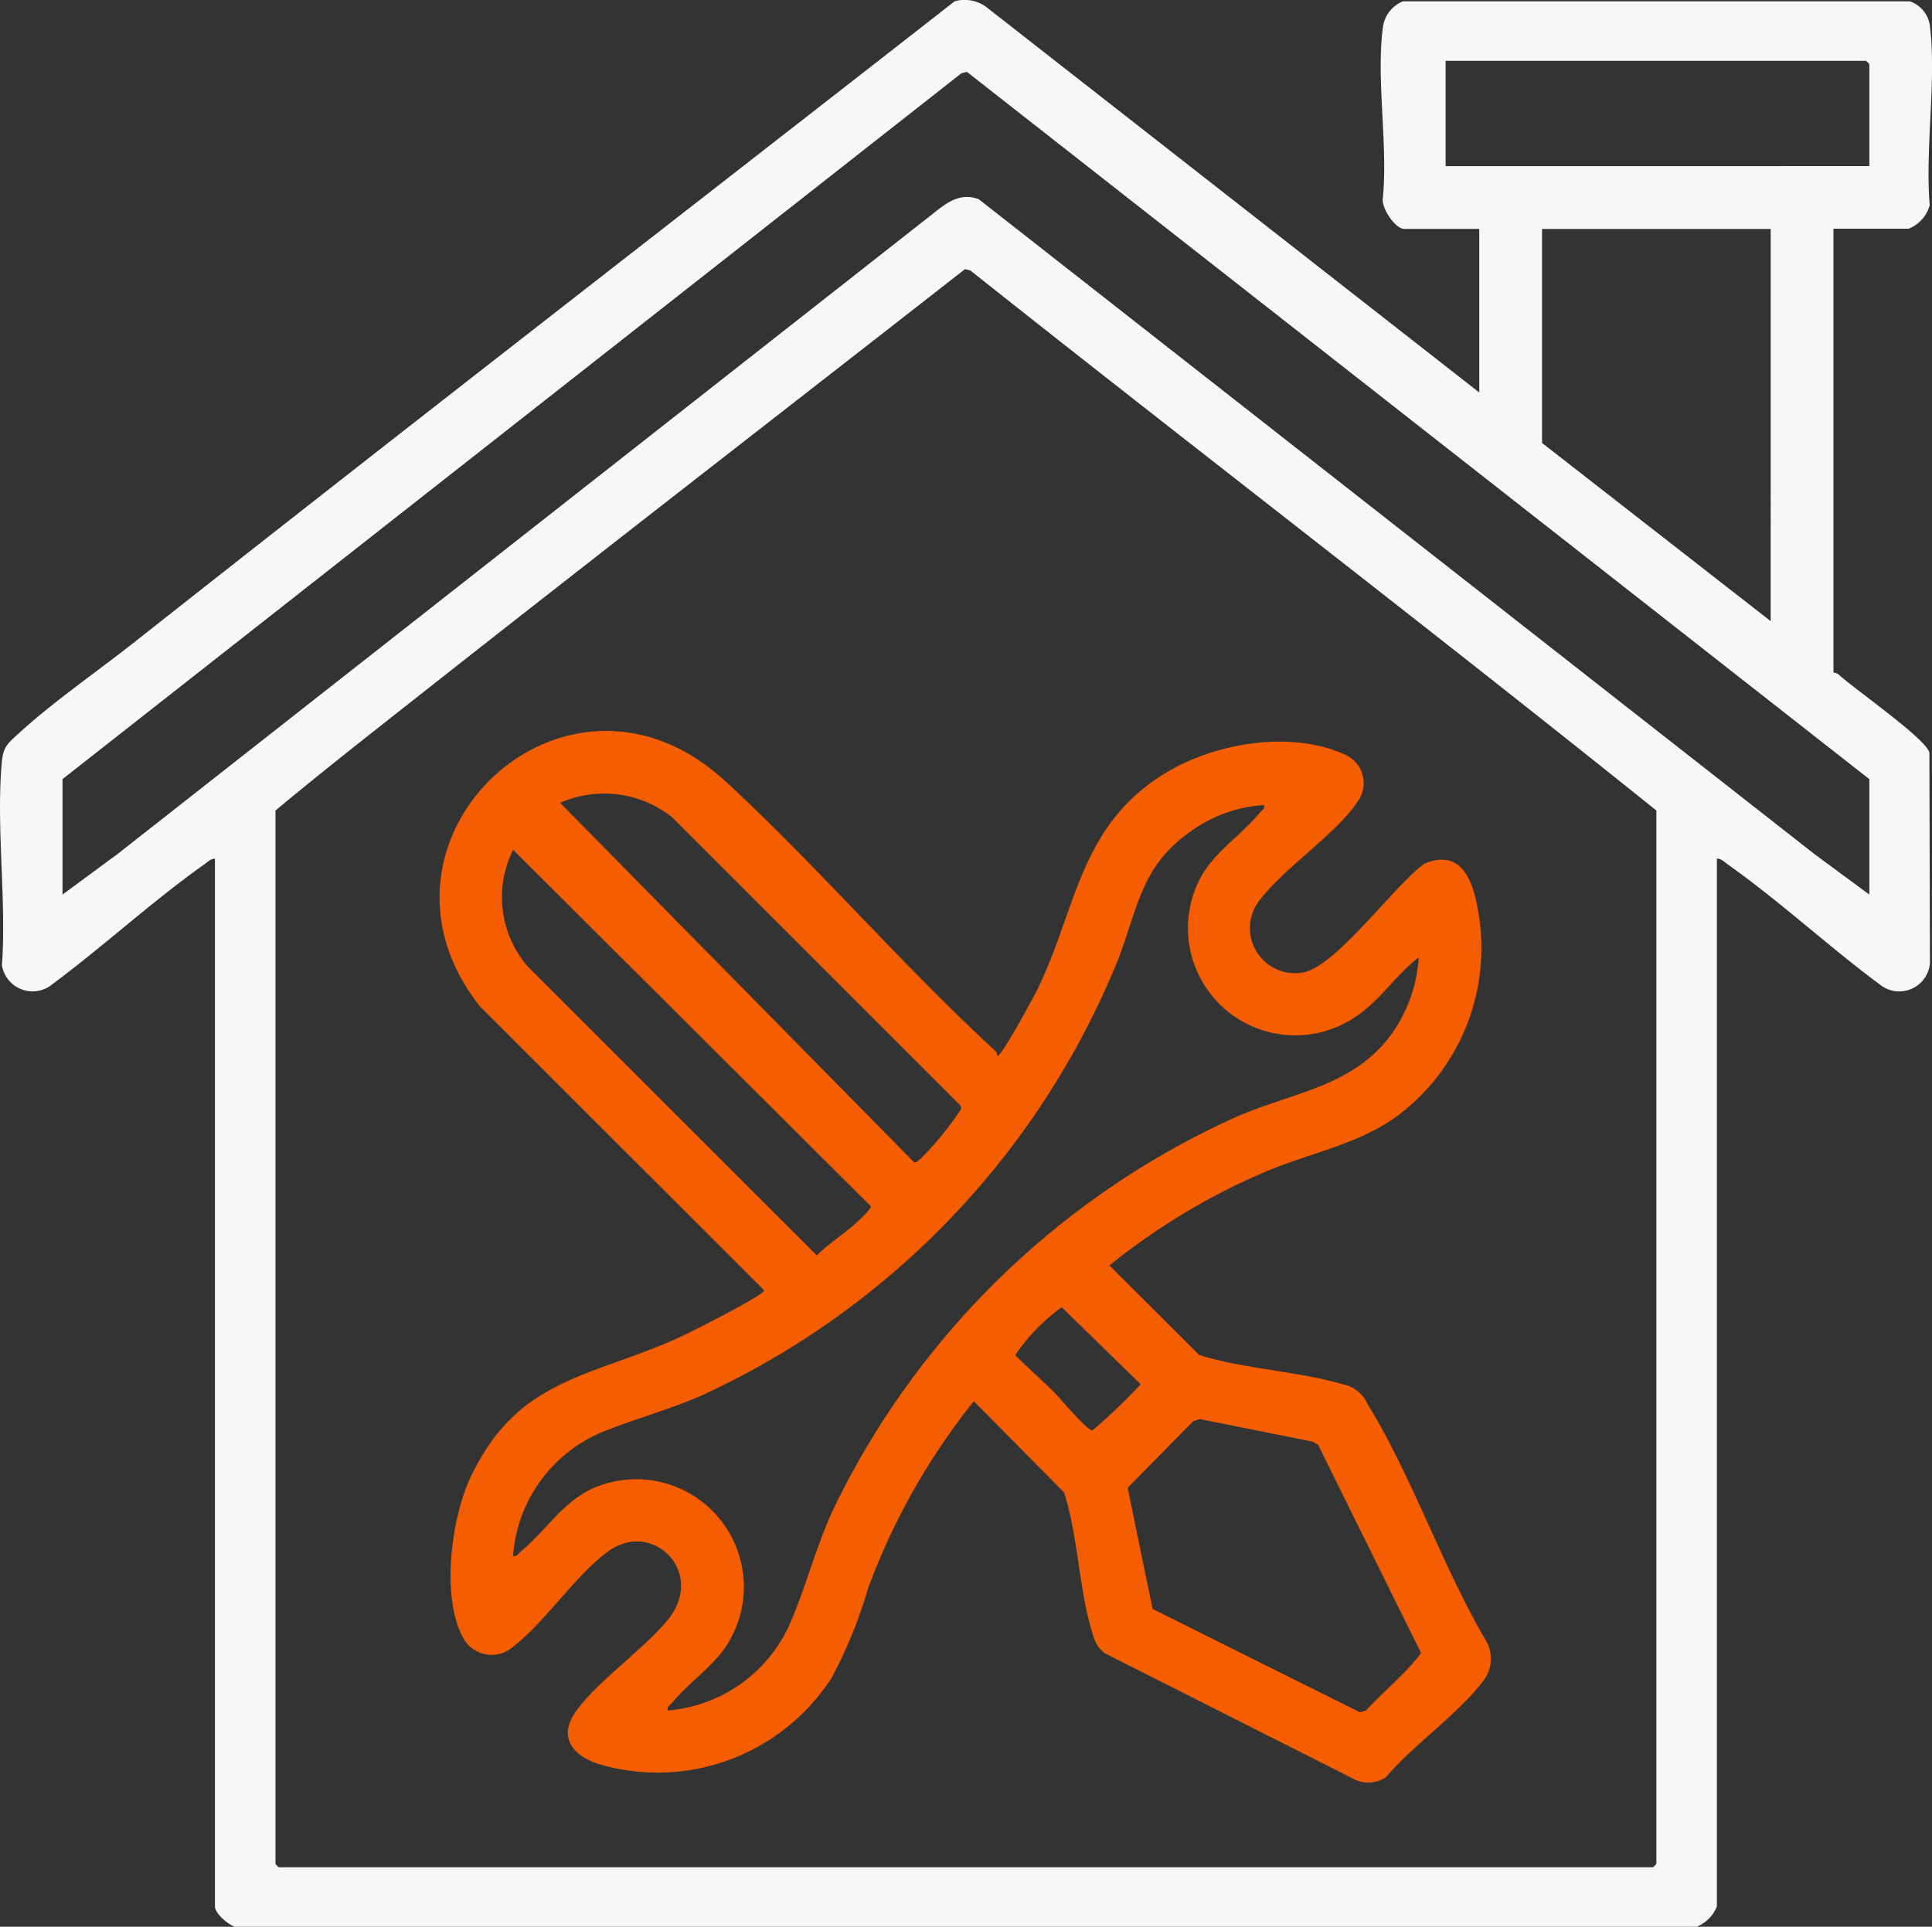
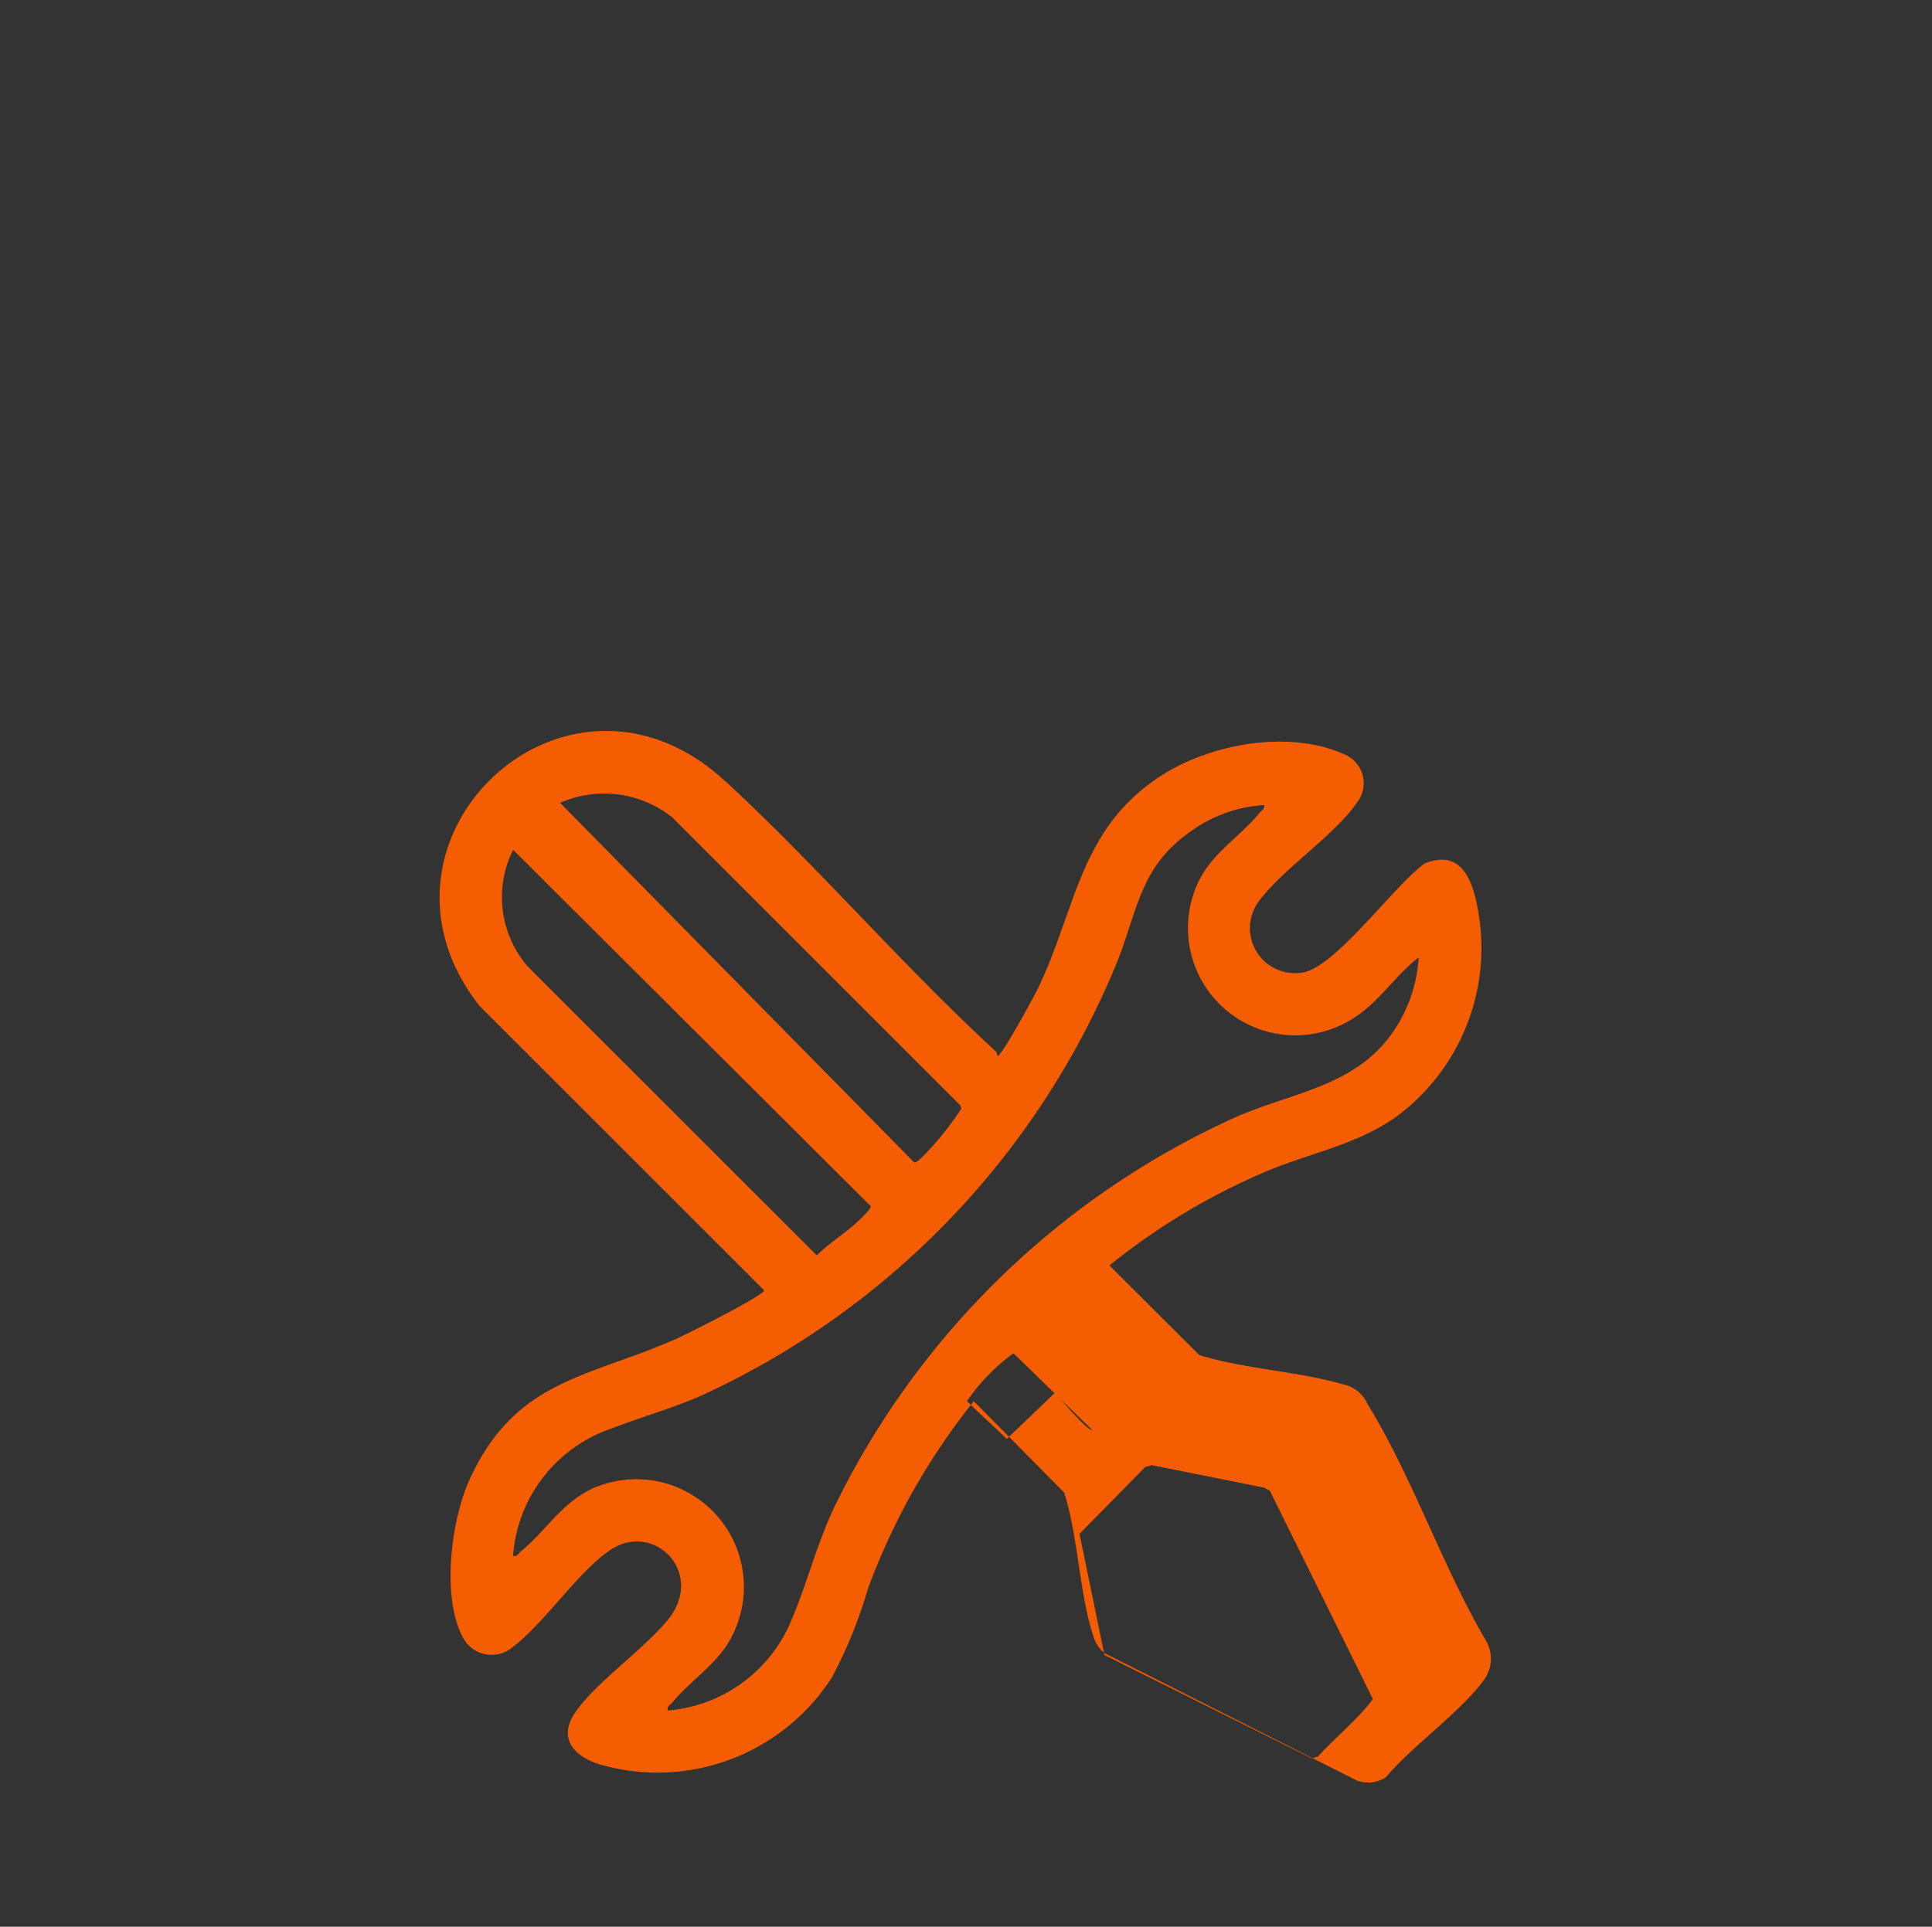
<svg xmlns="http://www.w3.org/2000/svg" id="Group_616" data-name="Group 616" width="109.99" height="109.711" viewBox="0 0 109.99 109.711">
  <rect x="0" y="0" width="109.99" height="109.711" fill="#333333" stroke="none" />
  <defs>
    <clipPath id="clip-path">
      <rect id="Rectangle_703" data-name="Rectangle 703" width="109.99" height="109.712" fill="#f7f7f5" />
    </clipPath>
  </defs>
  <g id="Group_615" data-name="Group 615" clip-path="url(#clip-path)">
-     <path id="Path_1925" data-name="Path 1925" d="M84.216,22.35V13.034H79.941c-.513,0-1.29-1.186-1.219-1.717.312-3.044-.4-6.874.017-9.822A1.853,1.853,0,0,1,79.871.075l28.852,0a1.7,1.7,0,0,1,1.148,1.4c.377,3.124-.281,7-.011,10.2a1.994,1.994,0,0,1-1.2,1.348H104.38V38.3a.508.508,0,0,1,.316.125c.894.825,4.968,3.647,5.145,4.433l.033,11.976a1.753,1.753,0,0,1-2.732,1.315c-2.985-2.2-5.748-4.781-8.774-6.924-.189-.134-.382-.345-.625-.332v59.663a2.077,2.077,0,0,1-1.145,1.152H13.382c-.383-.1-1.145-.756-1.145-1.152V48.9c-.243-.013-.436.2-.625.332C8.623,51.35,5.8,53.962,2.838,56.151A1.767,1.767,0,0,1,.11,54.961c.268-3.737-.346-7.942,0-11.621.08-.851.381-1.05.965-1.587,1.9-1.747,4.553-3.589,6.635-5.233C23.193,24.294,38.8,12.219,54.347.075A2.078,2.078,0,0,1,56.18.422ZM106.422,9.46V3.654a1.28,1.28,0,0,0-.191-.191H82.3v6Zm0,41.477V44.365L55.048,4.093l-.307.073L3.559,44.365v6.573l3.121-2.3L53.144,12.144c.762-.614,1.537-1.192,2.577-.8L103.3,48.635Zm-5.615-37.9H87.789V25.222l13.017,10.146ZM15.683,46.152v59.982a1.281,1.281,0,0,0,.191.191H94.107a1.281,1.281,0,0,0,.191-.191V46.152C81.382,35.777,68.215,25.7,55.241,15.4l-.307-.073C44.666,23.354,34.355,31.331,24.117,39.4c-2.827,2.228-5.675,4.453-8.434,6.753" transform="translate(0 0)" fill="#f7f7f5" />
-     <path id="Path_1926" data-name="Path 1926" d="M212.34,328.872c5.3,4.9,10.033,10.446,15.351,15.347a.393.393,0,0,1,.138.306c.185.137,2.134-3.482,2.279-3.78,2.216-4.559,2.362-9.124,7-12.148,2.841-1.854,7.336-2.677,10.5-1.236a1.776,1.776,0,0,1,.694,2.734c-1.186,1.774-4.1,3.7-5.482,5.493a2.563,2.563,0,0,0,2.4,4.184c1.89-.317,5.231-5,6.938-6.205,2.249-.915,2.823,1.249,3.092,3a11.943,11.943,0,0,1-4.588,11.33c-2.217,1.649-5,2.141-7.517,3.2a37.364,37.364,0,0,0-8.933,5.358l5.111,5.1c2.579.8,5.614.921,8.164,1.662a1.955,1.955,0,0,1,1.42,1.133c2.521,4.087,4.264,9.251,6.724,13.441a2.036,2.036,0,0,1-.11,2.278c-1.363,1.856-4.039,3.708-5.572,5.531a1.841,1.841,0,0,1-1.666.177l-14.332-7.236a1.788,1.788,0,0,1-.629-.9c-.837-2.462-.875-5.726-1.693-8.261l-5.14-5.194a38.157,38.157,0,0,0-6.03,10.686,26.134,26.134,0,0,1-2.071,5.076,11.8,11.8,0,0,1-13.214,4.912c-1.409-.44-2.382-1.45-1.393-2.929,1.121-1.677,3.909-3.607,5.291-5.3,2.168-2.659-.795-5.677-3.313-3.951-1.809,1.24-3.676,4.085-5.493,5.482a1.848,1.848,0,0,1-2.792-.4c-1.343-2.294-.744-6.862.341-9.192,2.627-5.643,6.735-5.725,11.722-7.932.589-.261,5.021-2.479,5.017-2.766l-16.209-16.2c-7.415-9.447,4.945-21.161,14-12.785m-9.4,1.233L223.1,350.591c.145.062.7-.566.831-.7a17.7,17.7,0,0,0,1.85-2.365l-.06-.186-16.4-16.4a6.221,6.221,0,0,0-6.383-.827m40.073.127a7.968,7.968,0,0,0-4.251,1.554c-2.78,1.98-2.933,4.366-4.074,7.285a46.525,46.525,0,0,1-23.622,24.747c-1.714.761-3.489,1.251-5.224,1.922a8.3,8.3,0,0,0-5.582,7.243c.241.056.3-.136.446-.254,1.541-1.264,2.5-3.064,4.533-3.762a6.129,6.129,0,0,1,7.468,8.616c-.732,1.494-2.358,2.506-3.387,3.759-.118.144-.31.206-.254.446a8.349,8.349,0,0,0,7.08-5.234c.865-2.056,1.4-4.2,2.381-6.3a46.843,46.843,0,0,1,23-22.309c3.236-1.38,6.715-1.726,8.843-4.812a8.4,8.4,0,0,0,1.45-4.228c-1.259.963-2.193,2.43-3.505,3.321a6.109,6.109,0,0,1-9.225-7.183c.746-1.984,2.42-2.844,3.671-4.37.118-.144.31-.206.254-.446m-42.751,2.552a6.04,6.04,0,0,0,.826,6.637l16.465,16.46c.678-.688,1.528-1.2,2.235-1.847.151-.139.893-.816.832-.959ZM231.1,363.713c.343.342,1.807,2.129,2.15,2.129a32.328,32.328,0,0,0,2.742-2.621l-4.5-4.386a10.929,10.929,0,0,0-2.645,2.725c.724.734,1.526,1.425,2.257,2.153m5.564,12.3,11.8,5.884.356-.1c1.006-1.117,2.239-2.079,3.129-3.27l-5.87-11.87-.335-.176-6.392-1.279-.369.114-3.738,3.8Z" transform="translate(-171.05 -284.398)" fill="#f45d01" />
+     <path id="Path_1926" data-name="Path 1926" d="M212.34,328.872c5.3,4.9,10.033,10.446,15.351,15.347a.393.393,0,0,1,.138.306c.185.137,2.134-3.482,2.279-3.78,2.216-4.559,2.362-9.124,7-12.148,2.841-1.854,7.336-2.677,10.5-1.236a1.776,1.776,0,0,1,.694,2.734c-1.186,1.774-4.1,3.7-5.482,5.493a2.563,2.563,0,0,0,2.4,4.184c1.89-.317,5.231-5,6.938-6.205,2.249-.915,2.823,1.249,3.092,3a11.943,11.943,0,0,1-4.588,11.33c-2.217,1.649-5,2.141-7.517,3.2a37.364,37.364,0,0,0-8.933,5.358l5.111,5.1c2.579.8,5.614.921,8.164,1.662a1.955,1.955,0,0,1,1.42,1.133c2.521,4.087,4.264,9.251,6.724,13.441a2.036,2.036,0,0,1-.11,2.278c-1.363,1.856-4.039,3.708-5.572,5.531a1.841,1.841,0,0,1-1.666.177l-14.332-7.236a1.788,1.788,0,0,1-.629-.9c-.837-2.462-.875-5.726-1.693-8.261l-5.14-5.194a38.157,38.157,0,0,0-6.03,10.686,26.134,26.134,0,0,1-2.071,5.076,11.8,11.8,0,0,1-13.214,4.912c-1.409-.44-2.382-1.45-1.393-2.929,1.121-1.677,3.909-3.607,5.291-5.3,2.168-2.659-.795-5.677-3.313-3.951-1.809,1.24-3.676,4.085-5.493,5.482a1.848,1.848,0,0,1-2.792-.4c-1.343-2.294-.744-6.862.341-9.192,2.627-5.643,6.735-5.725,11.722-7.932.589-.261,5.021-2.479,5.017-2.766l-16.209-16.2c-7.415-9.447,4.945-21.161,14-12.785m-9.4,1.233L223.1,350.591c.145.062.7-.566.831-.7a17.7,17.7,0,0,0,1.85-2.365l-.06-.186-16.4-16.4a6.221,6.221,0,0,0-6.383-.827m40.073.127a7.968,7.968,0,0,0-4.251,1.554c-2.78,1.98-2.933,4.366-4.074,7.285a46.525,46.525,0,0,1-23.622,24.747c-1.714.761-3.489,1.251-5.224,1.922a8.3,8.3,0,0,0-5.582,7.243c.241.056.3-.136.446-.254,1.541-1.264,2.5-3.064,4.533-3.762a6.129,6.129,0,0,1,7.468,8.616c-.732,1.494-2.358,2.506-3.387,3.759-.118.144-.31.206-.254.446a8.349,8.349,0,0,0,7.08-5.234c.865-2.056,1.4-4.2,2.381-6.3a46.843,46.843,0,0,1,23-22.309c3.236-1.38,6.715-1.726,8.843-4.812a8.4,8.4,0,0,0,1.45-4.228c-1.259.963-2.193,2.43-3.505,3.321a6.109,6.109,0,0,1-9.225-7.183c.746-1.984,2.42-2.844,3.671-4.37.118-.144.31-.206.254-.446m-42.751,2.552a6.04,6.04,0,0,0,.826,6.637l16.465,16.46c.678-.688,1.528-1.2,2.235-1.847.151-.139.893-.816.832-.959ZM231.1,363.713c.343.342,1.807,2.129,2.15,2.129l-4.5-4.386a10.929,10.929,0,0,0-2.645,2.725c.724.734,1.526,1.425,2.257,2.153m5.564,12.3,11.8,5.884.356-.1c1.006-1.117,2.239-2.079,3.129-3.27l-5.87-11.87-.335-.176-6.392-1.279-.369.114-3.738,3.8Z" transform="translate(-171.05 -284.398)" fill="#f45d01" />
  </g>
</svg>